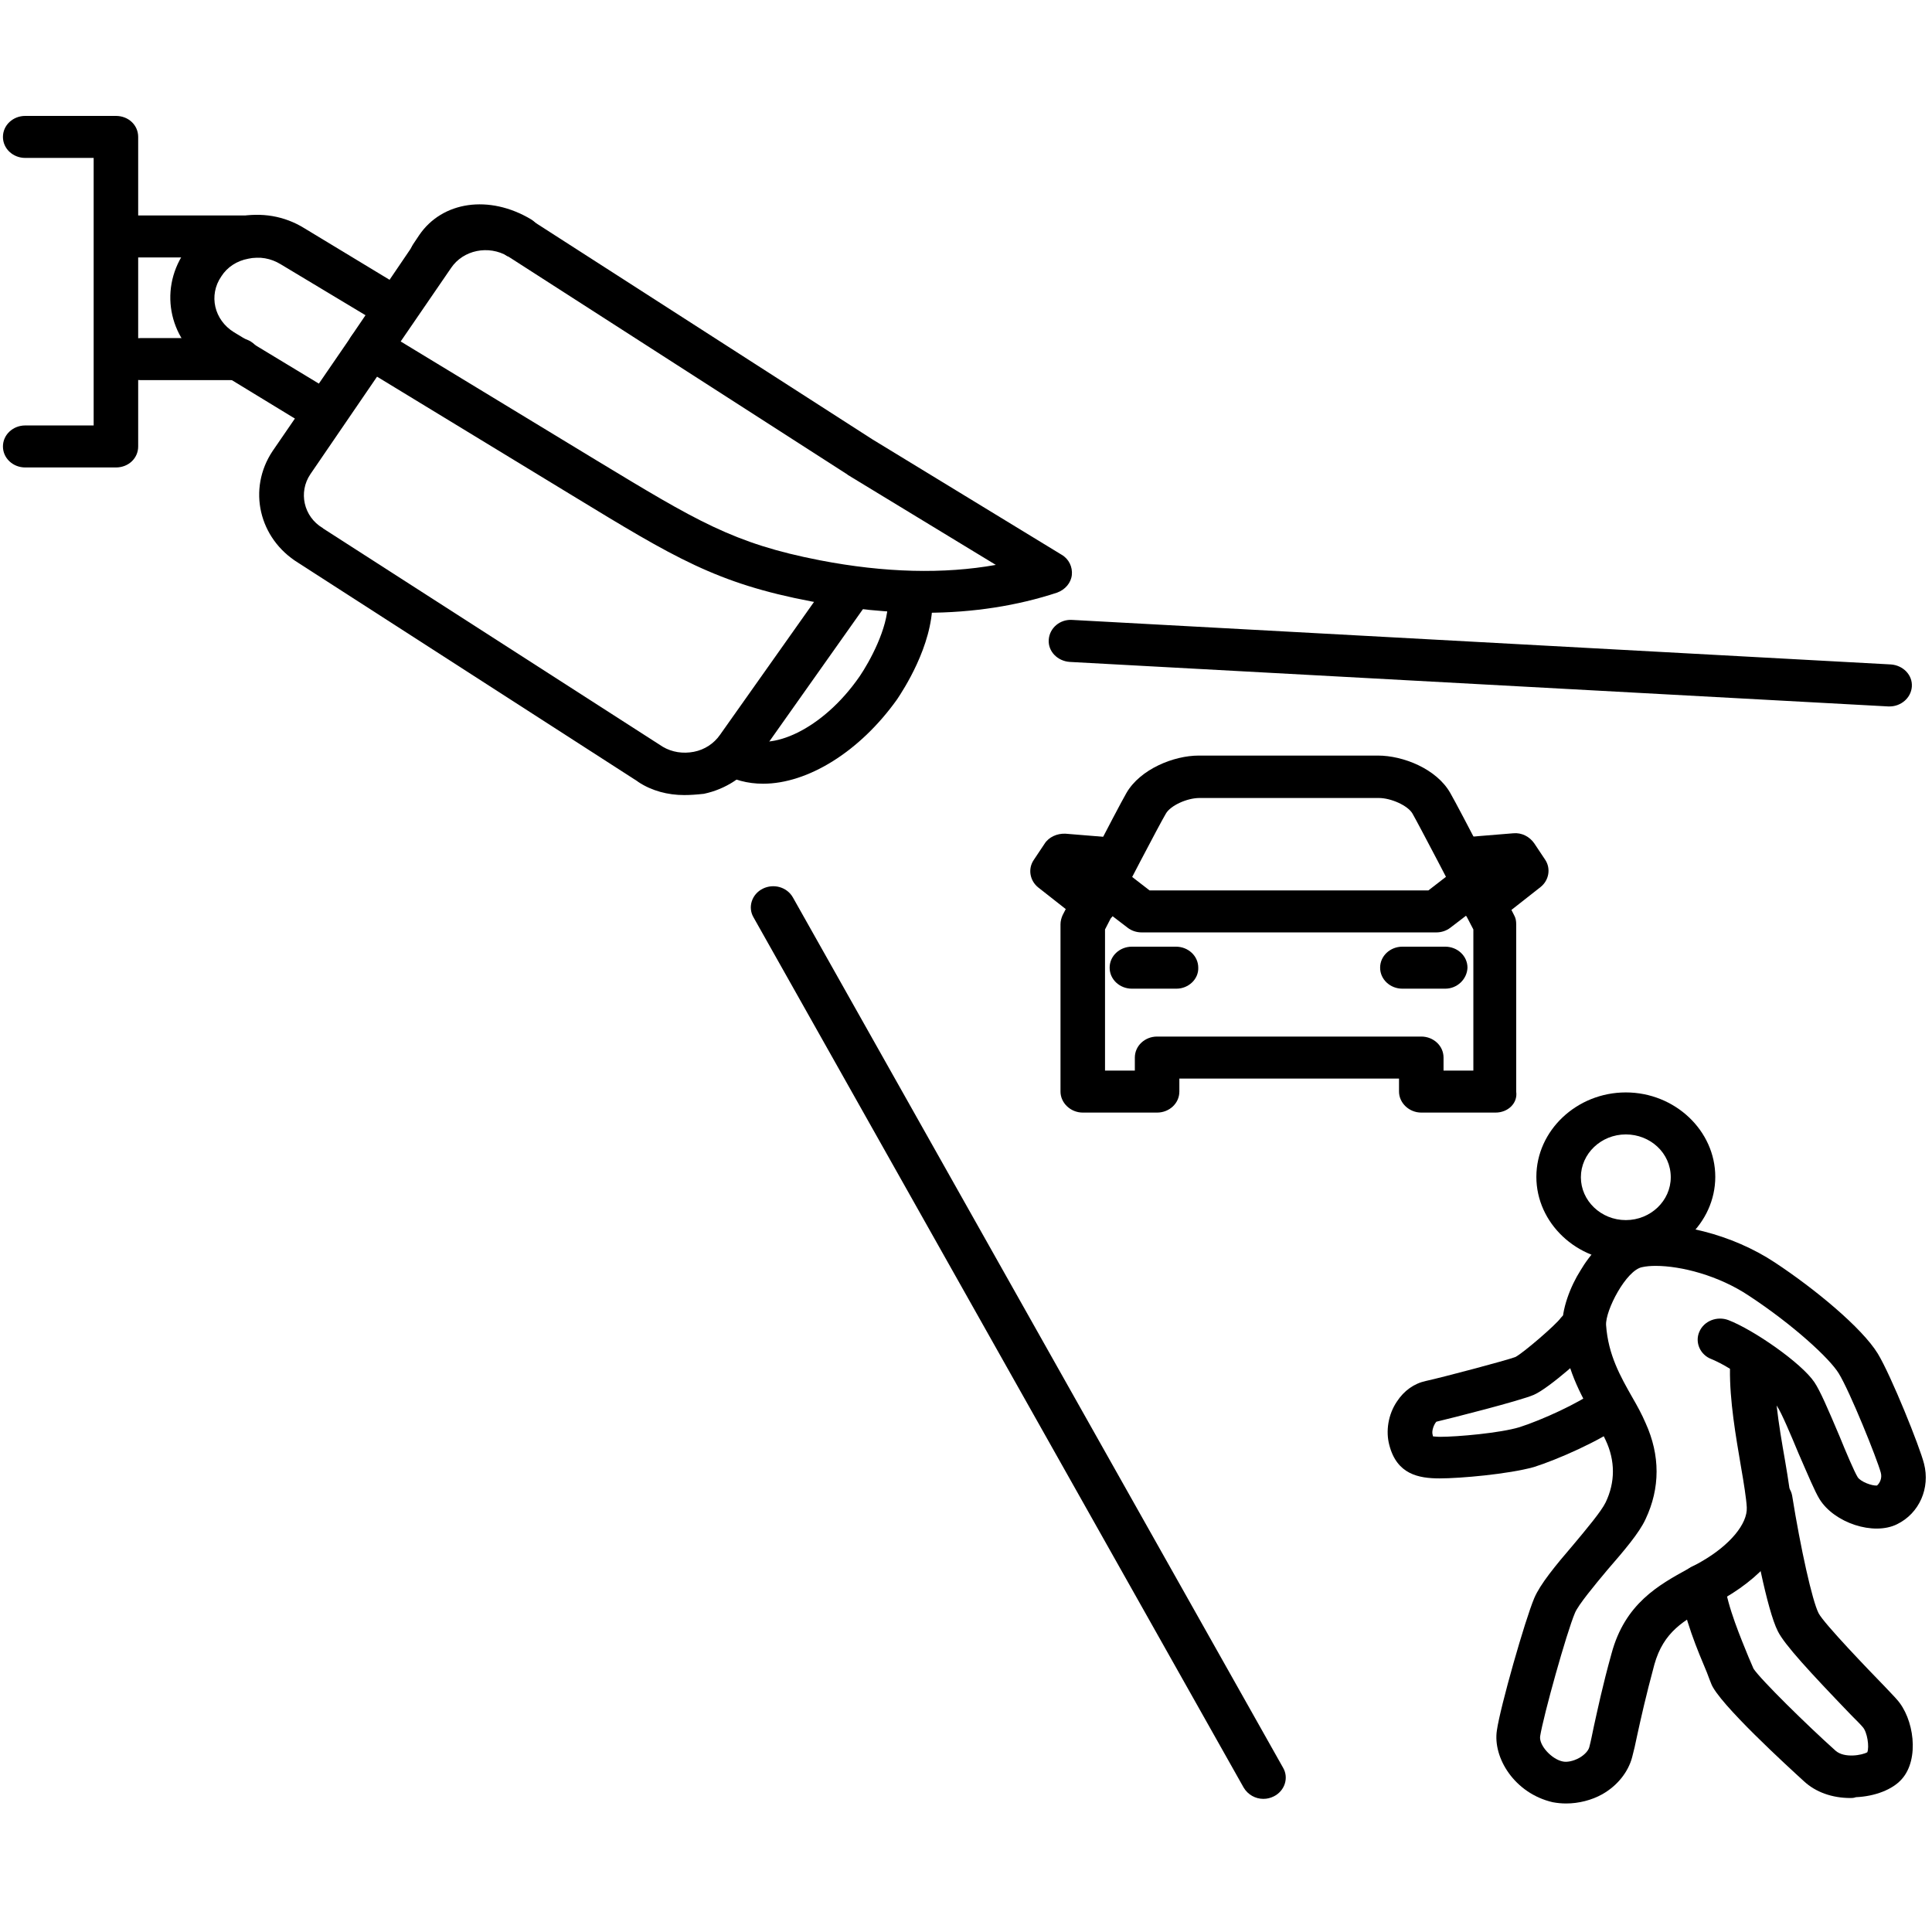
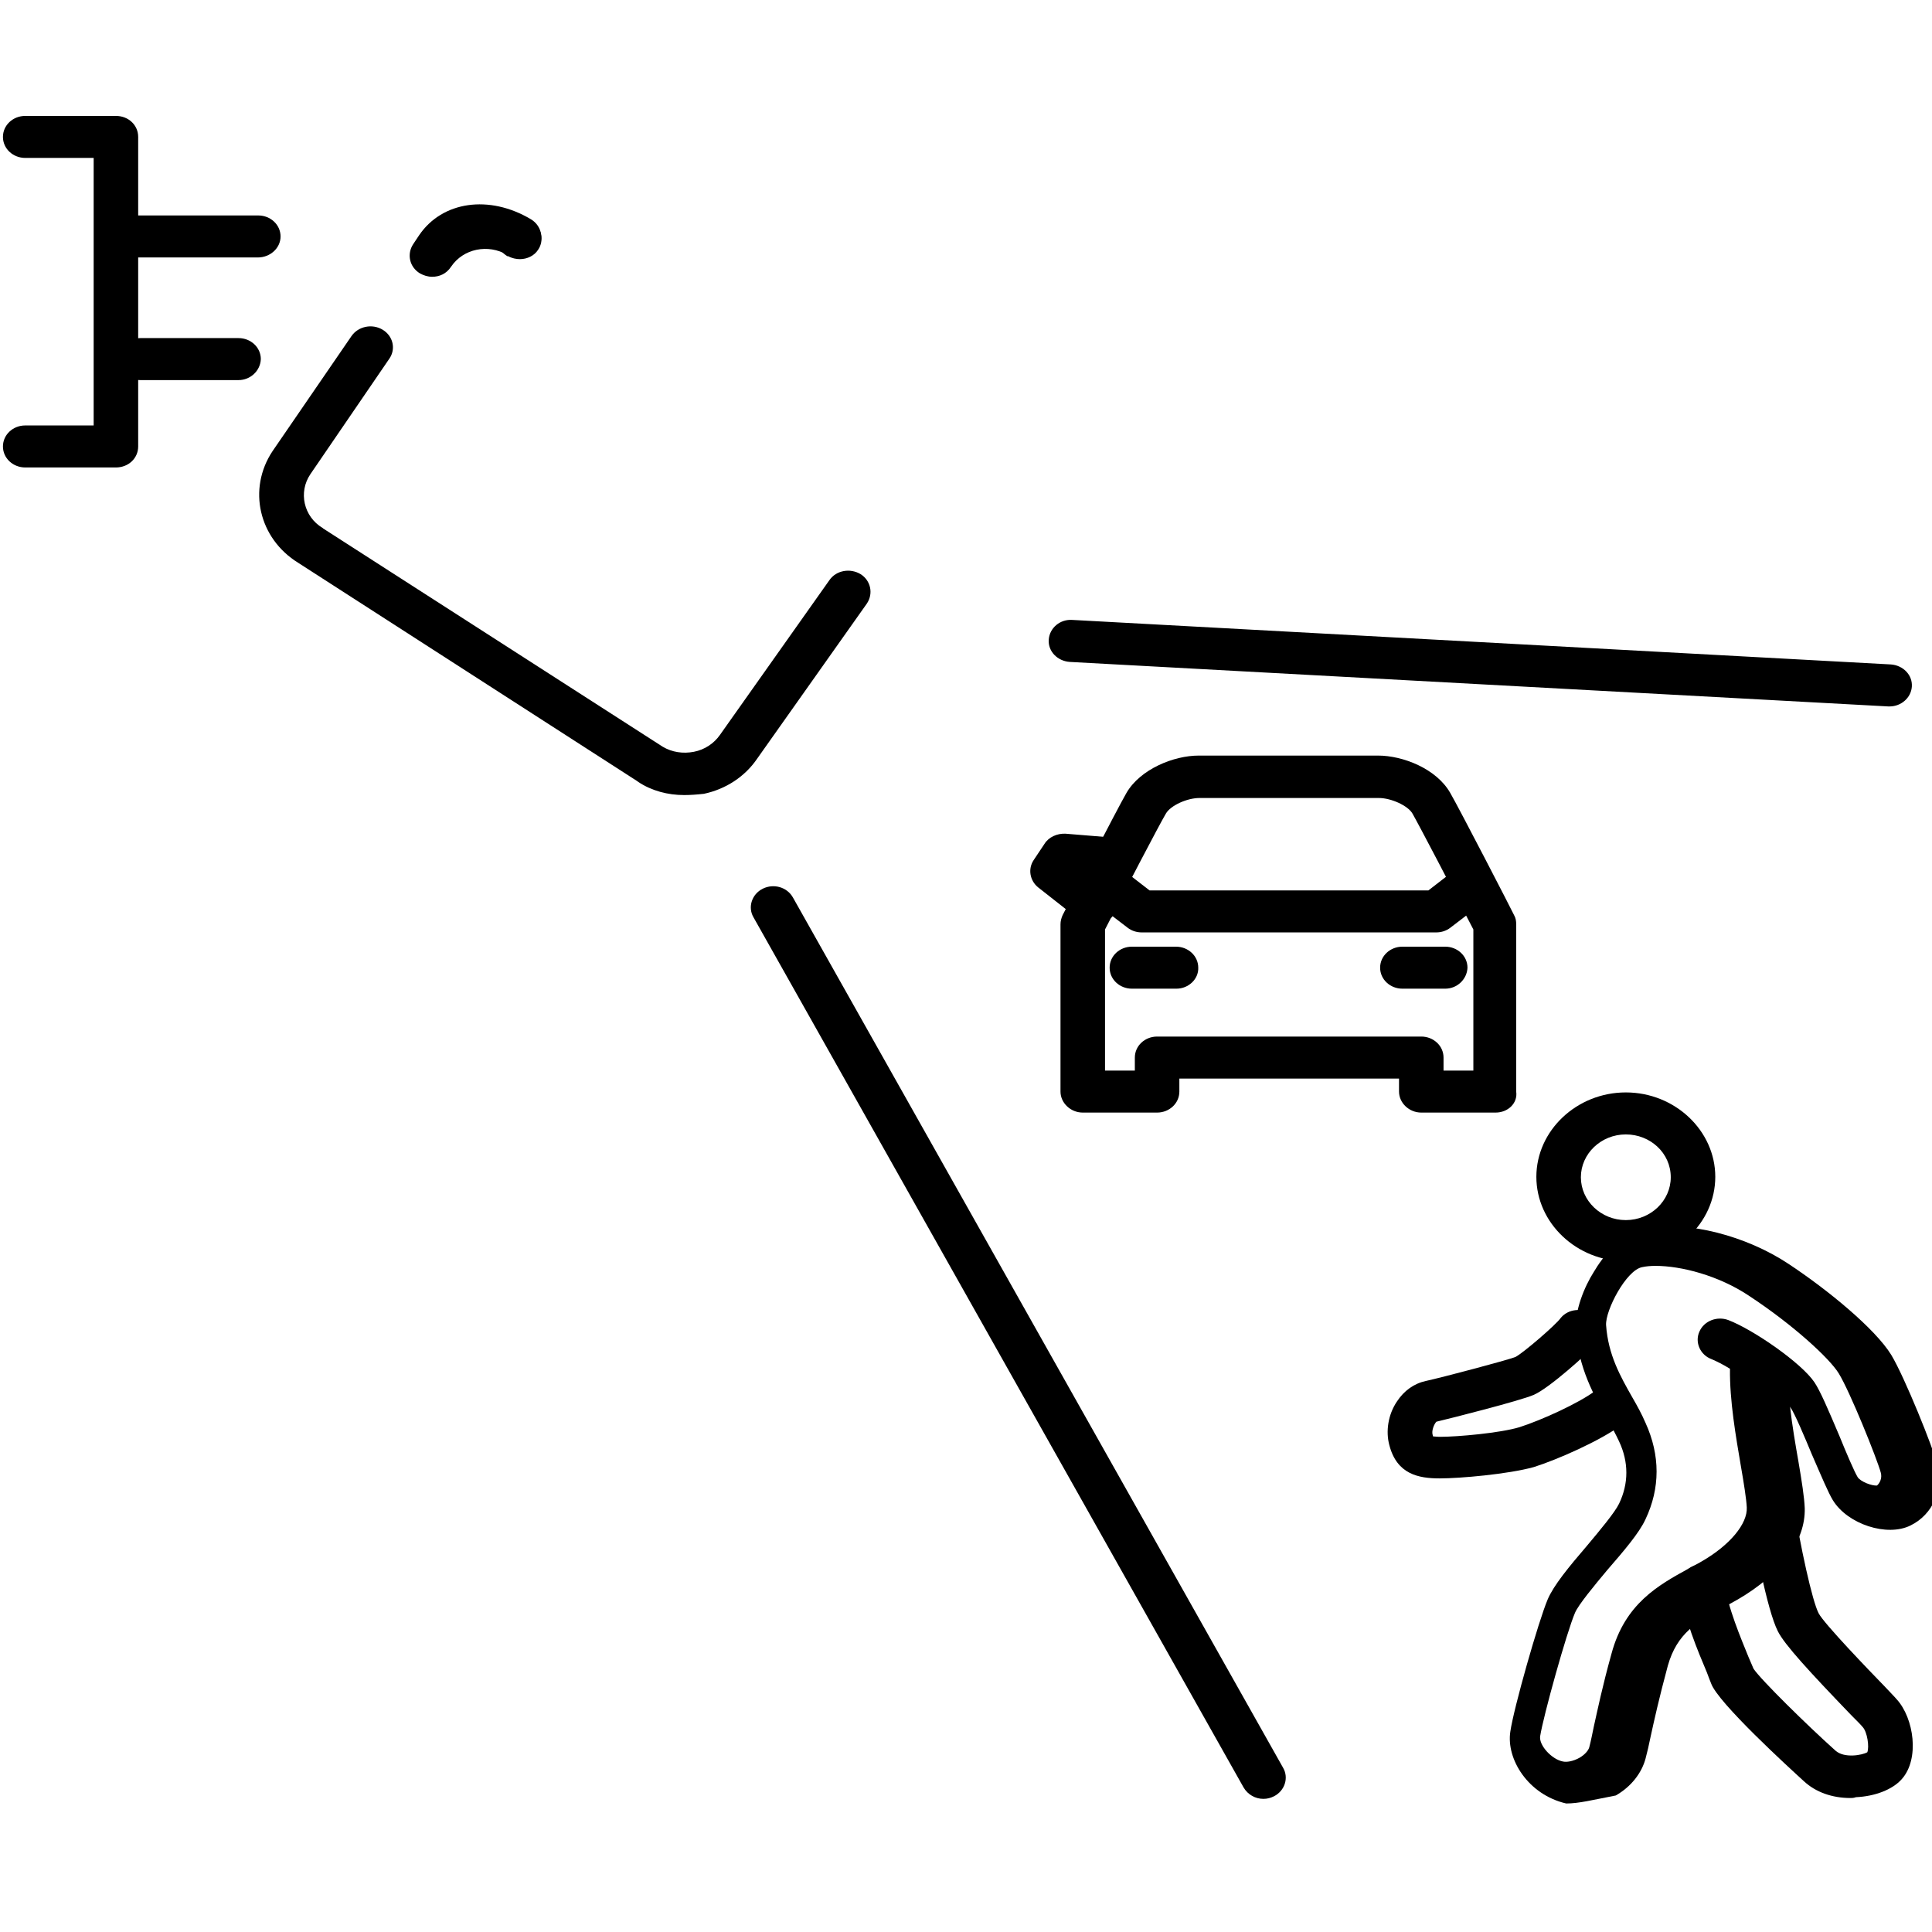
<svg xmlns="http://www.w3.org/2000/svg" version="1.1" id="wpcpbuiqtl-Layer_1" x="0px" y="0px" viewBox="0 0 46 46" style="enable-background:new 0 0 46 46;" xml:space="preserve">
  <style type="text/css">
	.wpcpbuiqtl-st0{fill:currentColor;}
</style>
  <g>
    <path class="wpcpbuiqtl-st0" d="M12.36,5.66L12.36,5.66L12.36,5.66z M12.38,6.17c-0.09,0-0.19-0.02-0.28-0.07h-0.01h-0.01l0,0   c-0.25-0.15-0.33-0.45-0.18-0.69c0.15-0.23,0.47-0.31,0.72-0.17c0.01,0.01,0.02,0.01,0.03,0.02l0,0l0,0   c0.24,0.15,0.32,0.46,0.16,0.69C12.72,6.09,12.55,6.17,12.38,6.17" />
    <path class="wpcpbuiqtl-st0" d="M16.29,18.93c-0.39,0-0.77-0.1-1.09-0.31c0,0-0.01,0-0.01-0.01L7.1,13.4c-0.94-0.58-1.21-1.76-0.61-2.66   L8.37,8c0.16-0.23,0.49-0.3,0.74-0.15s0.32,0.46,0.16,0.69l-1.88,2.75c-0.29,0.43-0.16,1.01,0.29,1.28c0,0,0.01,0,0.01,0.01   l8.09,5.2c0.22,0.13,0.48,0.17,0.74,0.12c0.26-0.05,0.48-0.2,0.62-0.4l2.61-3.69c0.16-0.23,0.49-0.29,0.74-0.14   c0.24,0.15,0.31,0.46,0.15,0.7l-2.61,3.69c-0.29,0.43-0.75,0.73-1.27,0.84C16.58,18.92,16.43,18.93,16.29,18.93" />
    <path class="wpcpbuiqtl-st0" d="M10.29,6.59c-0.1,0-0.2-0.03-0.29-0.08c-0.25-0.15-0.32-0.46-0.16-0.7l0,0l0.14-0.21   c0.55-0.81,1.67-0.97,2.66-0.38c0.25,0.15,0.32,0.46,0.17,0.69c-0.16,0.23-0.48,0.31-0.73,0.16c-0.46-0.27-1.05-0.15-1.34,0.28l0,0   l0,0C10.63,6.52,10.46,6.59,10.29,6.59" />
-     <path class="wpcpbuiqtl-st0" d="M9.54,8.13l4.66,2.83c2.38,1.44,3.26,1.98,5.32,2.38c1.55,0.3,2.96,0.33,4.19,0.11l-3.52-2.14   c0,0-0.01,0-0.01-0.01l-8.09-5.2c-0.46-0.27-1.06-0.15-1.35,0.28L9.54,8.13z M22.03,14.59c-0.86,0-1.76-0.09-2.71-0.27   c-2.26-0.43-3.26-1.04-5.69-2.52L8.52,8.69C8.28,8.55,8.2,8.24,8.36,8.01l1.48-2.18c0.6-0.89,1.85-1.14,2.8-0.59   c0.01,0,0.02,0.01,0.03,0.01l0.01,0.01l8.09,5.2l4.51,2.75c0.17,0.1,0.26,0.29,0.24,0.48c-0.02,0.19-0.16,0.35-0.35,0.42   C24.23,14.42,23.17,14.59,22.03,14.59" />
-     <path class="wpcpbuiqtl-st0" d="M18.17,18.66c-0.37,0-0.71-0.09-1.01-0.27c-0.25-0.15-0.32-0.46-0.16-0.69c0.16-0.23,0.49-0.3,0.74-0.15   c0.58,0.36,1.84-0.16,2.73-1.45c0.23-0.34,0.67-1.13,0.67-1.76c0-0.28,0.24-0.5,0.53-0.5c0.29,0,0.53,0.22,0.53,0.5   c0,1.04-0.7,2.1-0.84,2.31C20.47,17.9,19.23,18.66,18.17,18.66" />
-     <path class="wpcpbuiqtl-st0" d="M7.63,10.24c-0.1,0-0.2-0.03-0.29-0.08L5.01,8.74c-0.97-0.59-1.24-1.8-0.63-2.72c0.3-0.44,0.77-0.75,1.3-0.86   c0.54-0.11,1.09-0.02,1.56,0.27l2.33,1.41C9.83,7,9.89,7.31,9.74,7.54c-0.16,0.23-0.49,0.3-0.73,0.15l-2.33-1.4   C6.45,6.15,6.18,6.1,5.91,6.16c-0.27,0.05-0.5,0.2-0.64,0.42c-0.31,0.45-0.17,1.04,0.3,1.33L7.9,9.32   c0.25,0.15,0.32,0.46,0.16,0.69C7.96,10.16,7.8,10.24,7.63,10.24" />
    <path class="wpcpbuiqtl-st0" d="M6.14,6.13H3.28c-0.29,0-0.53-0.23-0.53-0.5c0-0.28,0.24-0.5,0.53-0.5h2.87c0.29,0,0.53,0.22,0.53,0.5   S6.43,6.13,6.14,6.13" />
    <path class="wpcpbuiqtl-st0" d="M5.68,9.05H3.34c-0.29,0-0.53-0.22-0.53-0.5c0-0.28,0.24-0.5,0.53-0.5h2.34c0.29,0,0.53,0.22,0.53,0.5   C6.2,8.83,5.96,9.05,5.68,9.05" />
    <path class="wpcpbuiqtl-st0" d="M2.76,11.13H0.6c-0.29,0-0.53-0.22-0.53-0.5c0-0.28,0.24-0.5,0.53-0.5h1.63V3.76H0.6   c-0.29,0-0.53-0.22-0.53-0.5s0.24-0.5,0.53-0.5h2.16c0.3,0,0.53,0.22,0.53,0.5v7.37C3.29,10.91,3.06,11.13,2.76,11.13" />
    <path class="wpcpbuiqtl-st0" d="M44.99,16.82c-0.01,0-0.02,0-0.03,0l-19.49-1.06c-0.29-0.02-0.52-0.25-0.5-0.53c0.02-0.28,0.27-0.49,0.56-0.47   l19.49,1.06c0.29,0.02,0.52,0.25,0.5,0.53C45.5,16.62,45.26,16.82,44.99,16.82" />
    <path class="wpcpbuiqtl-st0" d="M30.08,42.83c-0.19,0-0.37-0.1-0.47-0.27L17.94,21.84c-0.14-0.24-0.04-0.55,0.22-0.68   c0.26-0.13,0.58-0.04,0.72,0.21l11.67,20.72c0.14,0.24,0.04,0.55-0.22,0.68C30.25,42.81,30.17,42.83,30.08,42.83" />
    <path class="wpcpbuiqtl-st0" d="M26.04,22.01c-0.12,0-0.24-0.04-0.34-0.11l-0.98-0.77c-0.2-0.16-0.25-0.44-0.11-0.65l0.26-0.39   c0.1-0.16,0.3-0.25,0.5-0.24l1.1,0.09c0.29,0.02,0.51,0.27,0.49,0.54c-0.02,0.28-0.28,0.48-0.57,0.46l-0.26-0.02l0.27,0.21   c0.23,0.18,0.26,0.49,0.07,0.71C26.35,21.95,26.2,22.01,26.04,22.01" />
    <path class="wpcpbuiqtl-st0" d="M28.01,23.54h-1.06c-0.29,0-0.53-0.22-0.53-0.5c0-0.28,0.24-0.5,0.53-0.5H28c0.29,0,0.53,0.22,0.53,0.5   C28.54,23.31,28.3,23.54,28.01,23.54" />
    <path class="wpcpbuiqtl-st0" d="M34.37,25.49h0.71v-3.36c-0.46-0.89-1.29-2.48-1.45-2.76c-0.11-0.19-0.51-0.37-0.8-0.37h-4.27   c-0.3,0-0.69,0.18-0.8,0.37c-0.16,0.27-0.99,1.86-1.45,2.76v3.36h0.71v-0.31c0-0.28,0.24-0.5,0.53-0.5h6.29   c0.29,0,0.53,0.22,0.53,0.5L34.37,25.49L34.37,25.49z M35.61,26.49h-1.77c-0.29,0-0.53-0.23-0.53-0.5v-0.31h-5.23v0.31   c0,0.28-0.24,0.5-0.53,0.5h-1.77c-0.29,0-0.53-0.23-0.53-0.5v-3.98c0-0.08,0.02-0.15,0.05-0.22c0.05-0.1,1.3-2.53,1.52-2.91   c0.33-0.57,1.13-0.89,1.72-0.89h4.27c0.59,0,1.39,0.31,1.72,0.89c0.22,0.38,1.47,2.8,1.52,2.91c0.04,0.07,0.05,0.14,0.05,0.22v3.98   C36.14,26.27,35.9,26.49,35.61,26.49" />
-     <path class="wpcpbuiqtl-st0" d="M35.34,22.01c-0.15,0-0.31-0.06-0.41-0.18c-0.19-0.21-0.16-0.53,0.07-0.71l0.27-0.21l-0.26,0.02   c-0.29,0.02-0.55-0.18-0.57-0.46s0.19-0.52,0.49-0.54l1.1-0.09c0.2-0.02,0.39,0.08,0.5,0.24l0.26,0.39   c0.14,0.21,0.09,0.49-0.11,0.65l-0.98,0.77C35.58,21.97,35.46,22.01,35.34,22.01" />
    <path class="wpcpbuiqtl-st0" d="M34.2,22.2h-7.02c-0.12,0-0.24-0.04-0.33-0.11l-0.77-0.59c-0.23-0.17-0.26-0.49-0.08-0.71   c0.19-0.22,0.52-0.25,0.75-0.07l0.62,0.48h6.64l0.62-0.48c0.23-0.17,0.56-0.14,0.75,0.07c0.19,0.22,0.15,0.53-0.08,0.71l-0.77,0.59   C34.44,22.16,34.32,22.2,34.2,22.2" />
    <path class="wpcpbuiqtl-st0" d="M34.41,23.54h-1.02c-0.29,0-0.53-0.22-0.53-0.5c0-0.28,0.24-0.5,0.53-0.5h1.02c0.29,0,0.53,0.22,0.53,0.5   C34.93,23.31,34.7,23.54,34.41,23.54" />
    <path class="wpcpbuiqtl-st0" d="M38.71,27.01c-0.59,0-1.07,0.46-1.07,1.02c0,0.56,0.48,1.02,1.07,1.02c0.59,0,1.07-0.46,1.07-1.02   C39.78,27.45,39.29,27.01,38.71,27.01 M38.71,30.03c-1.17,0-2.13-0.91-2.13-2.01s0.96-2.01,2.13-2.01s2.13,0.91,2.13,2.01   S39.88,30.03,38.71,30.03" />
-     <path class="wpcpbuiqtl-st0" d="M39.42,30.14c-0.12,0-0.23,0.01-0.32,0.03c-0.38,0.07-0.88,1.03-0.86,1.38c0.05,0.71,0.34,1.22,0.63,1.73   c0.11,0.19,0.22,0.39,0.31,0.6c0.35,0.77,0.35,1.55,0,2.29c-0.15,0.33-0.52,0.76-0.91,1.21c-0.31,0.37-0.69,0.83-0.77,1.02   c-0.2,0.47-0.75,2.44-0.83,2.94c-0.03,0.22,0.28,0.55,0.54,0.6c0.09,0.02,0.24,0,0.4-0.09c0.12-0.07,0.21-0.17,0.23-0.25   c0.04-0.15,0.07-0.31,0.11-0.5c0.09-0.4,0.2-0.94,0.42-1.73c0.32-1.19,1.12-1.63,1.83-2.02c0.1-0.06,0.21-0.11,0.31-0.17   c0.68-0.39,1.1-0.9,1.08-1.29c-0.01-0.2-0.07-0.58-0.14-0.98c-0.12-0.71-0.27-1.56-0.26-2.32c-0.16-0.1-0.32-0.18-0.44-0.23   c-0.27-0.1-0.4-0.4-0.29-0.65c0.11-0.26,0.42-0.38,0.69-0.28c0.6,0.23,1.74,1.02,2.05,1.48c0.14,0.21,0.32,0.63,0.6,1.29   c0.15,0.37,0.35,0.84,0.43,0.97c0.07,0.11,0.34,0.21,0.46,0.2c0.06-0.05,0.13-0.17,0.09-0.31c-0.09-0.33-0.73-1.92-1-2.36   c-0.22-0.36-1.09-1.16-2.14-1.85C40.92,30.37,40.03,30.14,39.42,30.14 M37.29,42.94c-0.11,0-0.21-0.01-0.32-0.03   c-0.91-0.21-1.43-1.06-1.33-1.71c0.08-0.56,0.67-2.63,0.89-3.15c0.14-0.33,0.5-0.77,0.93-1.27c0.31-0.37,0.67-0.8,0.77-1.01   c0.23-0.48,0.23-0.99,0-1.48c-0.08-0.17-0.17-0.34-0.28-0.53c-0.31-0.55-0.69-1.21-0.75-2.13c-0.03-0.45,0.2-1.02,0.43-1.38   c0.2-0.34,0.64-0.93,1.28-1.04c0.96-0.17,2.34,0.18,3.35,0.85c0.94,0.62,2.07,1.55,2.45,2.17c0.32,0.53,1,2.22,1.1,2.62   c0.15,0.58-0.11,1.18-0.64,1.44c-0.56,0.28-1.5-0.03-1.85-0.6c-0.11-0.18-0.26-0.54-0.5-1.09c-0.17-0.41-0.41-0.98-0.51-1.12   c0-0.01-0.01-0.01-0.01-0.02c0.05,0.45,0.13,0.91,0.2,1.31c0.08,0.47,0.14,0.85,0.15,1.11c0.02,0.78-0.56,1.57-1.59,2.17   c-0.11,0.06-0.23,0.13-0.34,0.19c-0.63,0.34-1.11,0.61-1.33,1.39c-0.21,0.78-0.32,1.28-0.41,1.69c-0.04,0.2-0.08,0.37-0.12,0.52   c-0.09,0.34-0.34,0.67-0.71,0.88C37.9,42.86,37.59,42.94,37.29,42.94" />
+     <path class="wpcpbuiqtl-st0" d="M39.42,30.14c-0.12,0-0.23,0.01-0.32,0.03c-0.38,0.07-0.88,1.03-0.86,1.38c0.05,0.71,0.34,1.22,0.63,1.73   c0.11,0.19,0.22,0.39,0.31,0.6c0.35,0.77,0.35,1.55,0,2.29c-0.15,0.33-0.52,0.76-0.91,1.21c-0.31,0.37-0.69,0.83-0.77,1.02   c-0.2,0.47-0.75,2.44-0.83,2.94c-0.03,0.22,0.28,0.55,0.54,0.6c0.09,0.02,0.24,0,0.4-0.09c0.12-0.07,0.21-0.17,0.23-0.25   c0.04-0.15,0.07-0.31,0.11-0.5c0.09-0.4,0.2-0.94,0.42-1.73c0.32-1.19,1.12-1.63,1.83-2.02c0.1-0.06,0.21-0.11,0.31-0.17   c0.68-0.39,1.1-0.9,1.08-1.29c-0.01-0.2-0.07-0.58-0.14-0.98c-0.12-0.71-0.27-1.56-0.26-2.32c-0.16-0.1-0.32-0.18-0.44-0.23   c-0.27-0.1-0.4-0.4-0.29-0.65c0.11-0.26,0.42-0.38,0.69-0.28c0.6,0.23,1.74,1.02,2.05,1.48c0.14,0.21,0.32,0.63,0.6,1.29   c0.15,0.37,0.35,0.84,0.43,0.97c0.07,0.11,0.34,0.21,0.46,0.2c0.06-0.05,0.13-0.17,0.09-0.31c-0.09-0.33-0.73-1.92-1-2.36   c-0.22-0.36-1.09-1.16-2.14-1.85C40.92,30.37,40.03,30.14,39.42,30.14 M37.29,42.94c-0.91-0.21-1.43-1.06-1.33-1.71c0.08-0.56,0.67-2.63,0.89-3.15c0.14-0.33,0.5-0.77,0.93-1.27c0.31-0.37,0.67-0.8,0.77-1.01   c0.23-0.48,0.23-0.99,0-1.48c-0.08-0.17-0.17-0.34-0.28-0.53c-0.31-0.55-0.69-1.21-0.75-2.13c-0.03-0.45,0.2-1.02,0.43-1.38   c0.2-0.34,0.64-0.93,1.28-1.04c0.96-0.17,2.34,0.18,3.35,0.85c0.94,0.62,2.07,1.55,2.45,2.17c0.32,0.53,1,2.22,1.1,2.62   c0.15,0.58-0.11,1.18-0.64,1.44c-0.56,0.28-1.5-0.03-1.85-0.6c-0.11-0.18-0.26-0.54-0.5-1.09c-0.17-0.41-0.41-0.98-0.51-1.12   c0-0.01-0.01-0.01-0.01-0.02c0.05,0.45,0.13,0.91,0.2,1.31c0.08,0.47,0.14,0.85,0.15,1.11c0.02,0.78-0.56,1.57-1.59,2.17   c-0.11,0.06-0.23,0.13-0.34,0.19c-0.63,0.34-1.11,0.61-1.33,1.39c-0.21,0.78-0.32,1.28-0.41,1.69c-0.04,0.2-0.08,0.37-0.12,0.52   c-0.09,0.34-0.34,0.67-0.71,0.88C37.9,42.86,37.59,42.94,37.29,42.94" />
    <path class="wpcpbuiqtl-st0" d="M34.28,35.2c-0.51,0-1.02-0.1-1.2-0.79c-0.09-0.33-0.03-0.73,0.18-1.04c0.17-0.26,0.41-0.43,0.69-0.49   c0.37-0.08,1.92-0.49,2.13-0.57c0.18-0.09,0.97-0.77,1.08-0.93c0.18-0.22,0.52-0.25,0.75-0.08c0.23,0.17,0.27,0.49,0.08,0.71   c-0.17,0.2-1.1,1.04-1.47,1.2c-0.32,0.14-1.98,0.56-2.32,0.64c-0.05,0.05-0.12,0.21-0.09,0.31c0,0.01,0.01,0.03,0.01,0.04   c0.03,0,0.09,0.01,0.17,0.01c0.41,0,1.43-0.09,1.89-0.23c0.53-0.17,1.41-0.57,1.81-0.87c0.23-0.17,0.56-0.13,0.75,0.09   c0.18,0.22,0.14,0.53-0.09,0.7c-0.55,0.41-1.59,0.86-2.13,1.03C35.91,35.1,34.76,35.2,34.28,35.2" />
    <path class="wpcpbuiqtl-st0" d="M41.74,39.77L41.74,39.77L41.74,39.77 M44.06,42.81c-0.44,0-0.83-0.14-1.11-0.4   c-0.34-0.31-2.05-1.87-2.21-2.33c-0.02-0.05-0.06-0.15-0.1-0.26c-0.21-0.5-0.56-1.32-0.64-2.02c-0.03-0.28,0.18-0.52,0.47-0.55   c0.29-0.03,0.55,0.17,0.59,0.44c0.07,0.57,0.4,1.34,0.57,1.76c0.05,0.12,0.09,0.21,0.12,0.28c0.17,0.26,1.28,1.35,1.95,1.95   c0.21,0.19,0.64,0.11,0.76,0.04c0.05-0.13,0-0.48-0.11-0.6c-0.05-0.06-0.15-0.16-0.28-0.29c-0.99-1.03-1.58-1.67-1.74-1.99   c-0.26-0.51-0.57-2.17-0.72-3.08c-0.04-0.27,0.16-0.53,0.45-0.57s0.56,0.15,0.61,0.42c0.2,1.25,0.48,2.51,0.63,2.8   c0.13,0.25,1.21,1.37,1.57,1.74c0.13,0.14,0.24,0.25,0.29,0.31c0.41,0.45,0.55,1.42,0.12,1.9c-0.22,0.25-0.64,0.41-1.09,0.43   C44.13,42.81,44.1,42.81,44.06,42.81" />
  </g>
</svg>